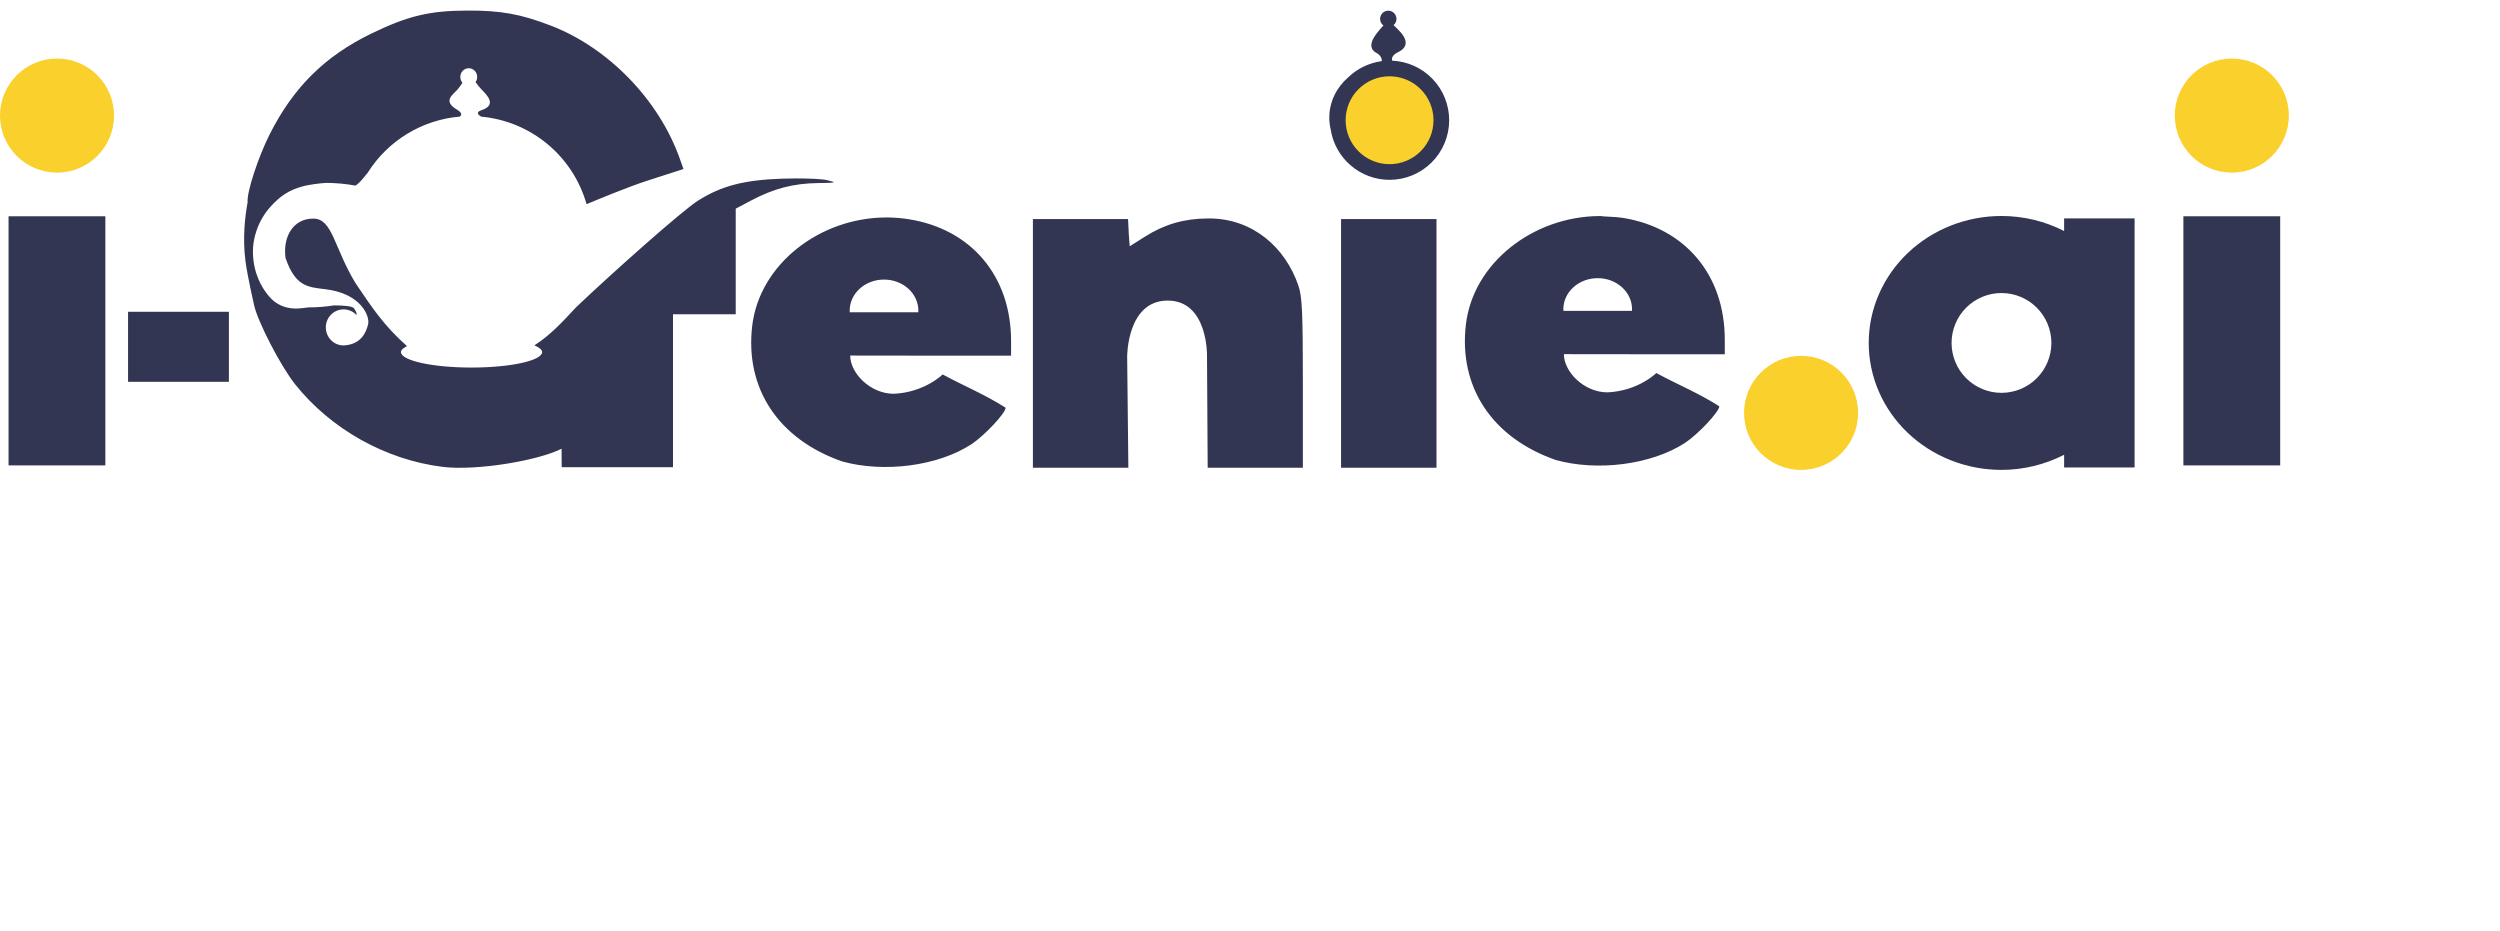
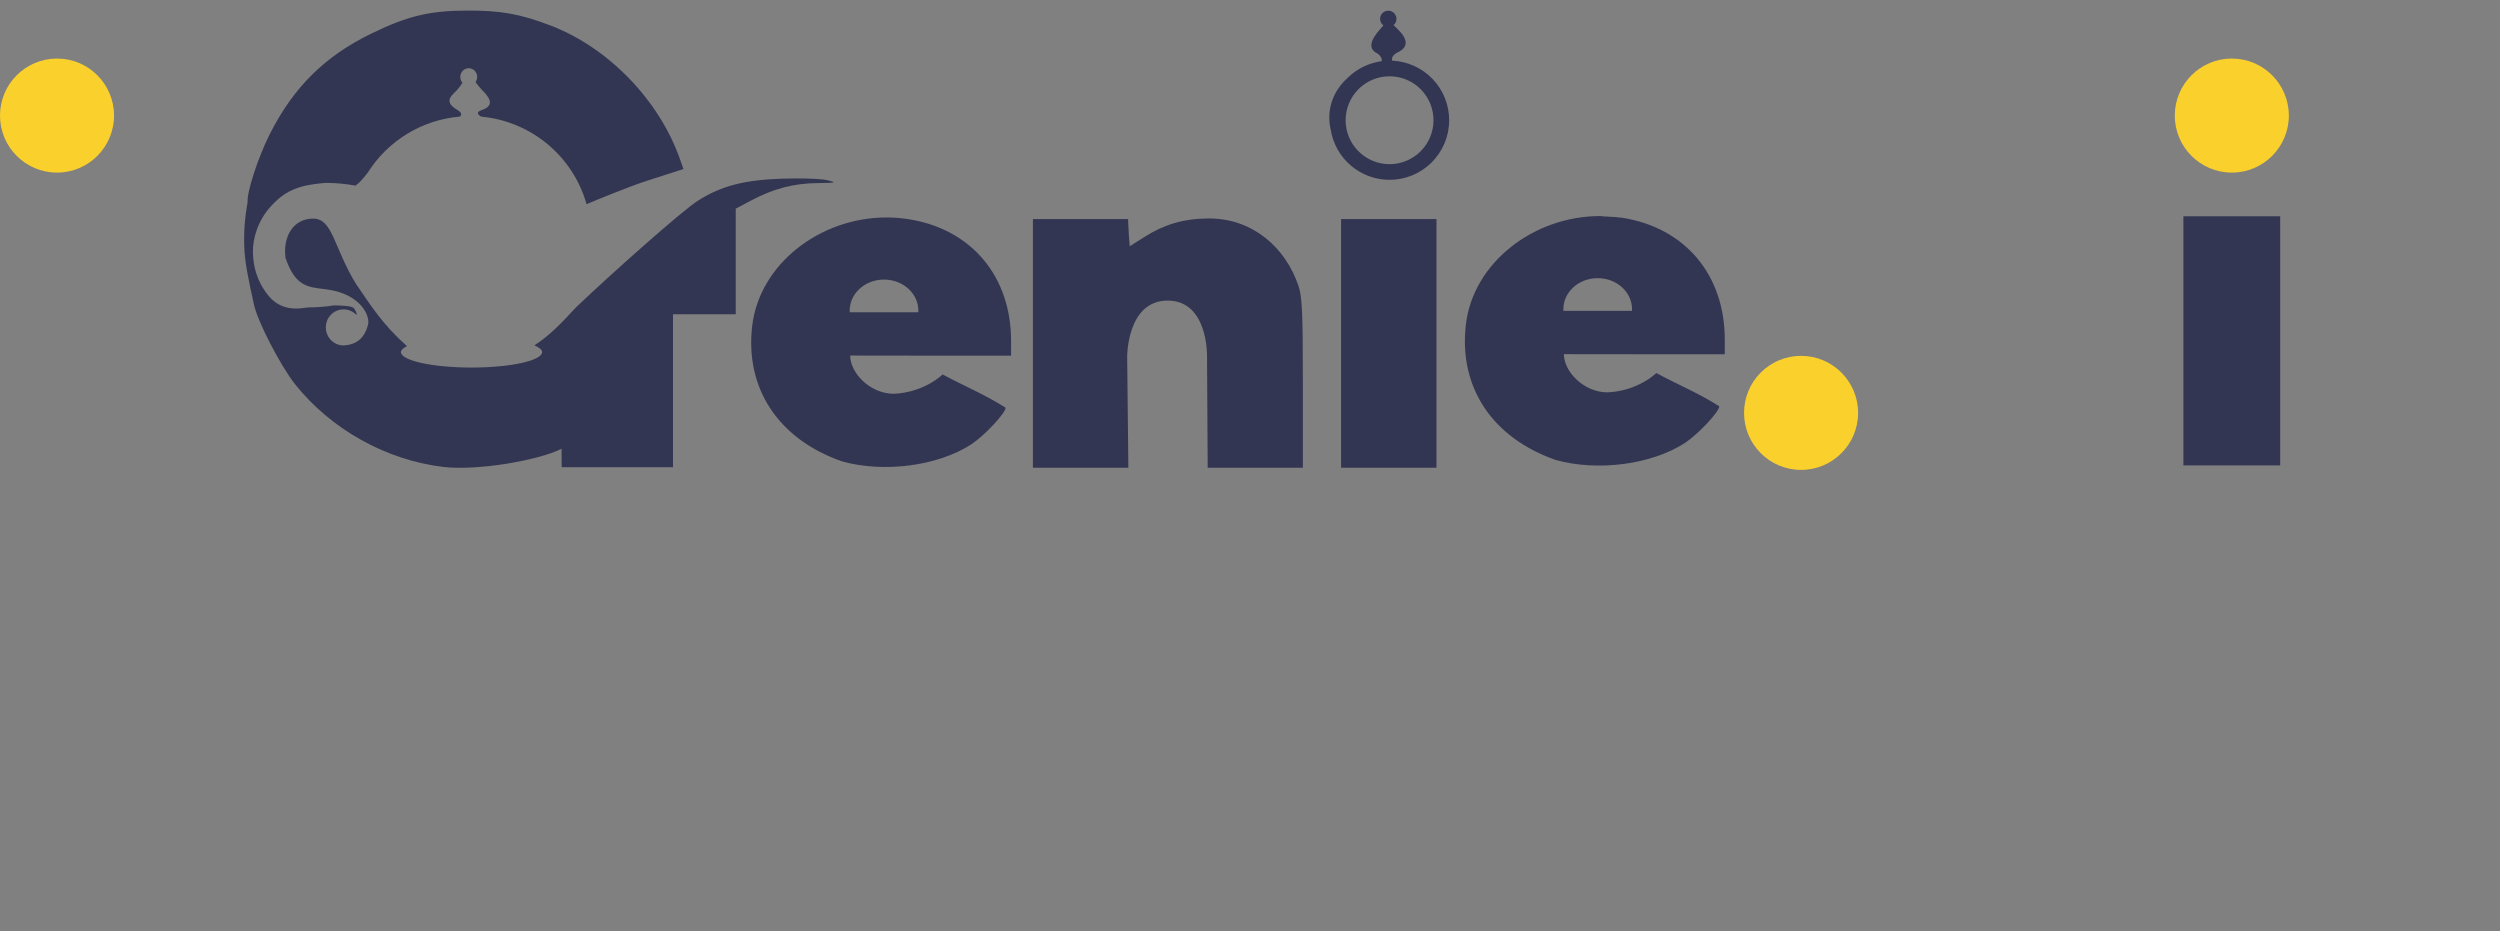
<svg xmlns="http://www.w3.org/2000/svg" width="196" height="73" viewBox="0 0 196 73" fill="none">
  <rect x="0" y="0" width="196" height="73" fill="#808080" stroke="none" />
  <g clip-path="url(#clip0_1648_10179)">
-     <rect width="196" height="73" fill="white" />
-     <path d="M108.836 13.736C111.058 13.736 112.86 11.935 112.86 9.713C112.86 7.49 111.058 5.689 108.836 5.689C106.614 5.689 104.812 7.49 104.812 9.713C104.812 11.935 106.614 13.736 108.836 13.736Z" fill="#FAD02C" />
    <path d="M36.617 0.828C33.681 0.837 31.962 1.249 29.134 2.622C25.461 4.405 23 6.844 21.133 10.549C20.256 12.291 19.335 15.062 19.413 15.858C19.203 16.991 19.013 18.657 19.242 20.453C19.389 21.601 19.907 23.859 19.907 23.859C20.155 25.134 21.998 28.699 23.14 30.132C25.946 33.654 30.267 36.066 34.731 36.605C37.378 36.925 42.221 36.105 44.026 35.181L44.035 36.628H52.763V24.637H57.681V16.359L58.91 15.708C60.65 14.788 62.211 14.379 64.08 14.354C65.593 14.334 65.642 14.319 64.843 14.124C64.49 14.038 63.509 13.987 62.421 13.988C62.058 13.988 61.682 13.995 61.315 14.007C58.321 14.108 56.528 14.579 54.702 15.745C53.445 16.547 47.93 21.454 45.159 24.096C44.111 25.228 43.109 26.307 41.897 27.073C42.261 27.238 42.503 27.415 42.504 27.599C42.503 28.271 40.025 28.816 36.968 28.816C33.911 28.816 31.433 28.271 31.433 27.599C31.433 27.438 31.629 27.284 31.909 27.136C30.051 25.493 29.116 24.027 27.892 22.228C26.192 19.455 26.087 17.153 24.58 17.139C22.972 17.124 22.165 18.576 22.385 20.224C23.152 22.463 24.128 22.509 25.492 22.673C28.363 23.01 29.004 24.836 28.862 25.414C28.72 25.991 28.358 27.019 26.935 27.081C26.167 27.081 25.544 26.448 25.545 25.668C25.545 24.887 26.167 24.255 26.935 24.255C27.312 24.255 27.673 24.41 27.935 24.685C28.001 24.64 27.953 24.478 27.771 24.192C27.655 24.009 27.121 23.954 26.2 23.94C25.544 24.044 24.874 24.1 24.2 24.099C23.864 24.099 22.25 24.601 21.091 23.233C20.499 22.534 19.873 21.438 19.829 19.82C19.8 18.748 20.193 17.332 21.209 16.205C21.929 15.405 22.649 14.875 23.864 14.575C24.359 14.468 24.913 14.385 25.552 14.338C26.336 14.341 27.117 14.413 27.873 14.552C28.158 14.369 28.471 13.994 28.834 13.533C30.419 11.021 33.087 9.397 36.046 9.142C36.231 8.997 36.2 8.817 35.831 8.599C34.705 7.934 35.46 7.465 35.855 7.034C35.989 6.888 36.126 6.688 36.257 6.489C36.148 6.364 36.088 6.201 36.088 6.033C36.088 5.656 36.384 5.35 36.75 5.35C37.115 5.349 37.412 5.656 37.412 6.033C37.412 6.179 37.367 6.321 37.283 6.438C37.425 6.632 37.578 6.836 37.741 7.003C38.2 7.474 38.974 8.23 37.749 8.639C37.345 8.773 37.406 8.959 37.725 9.145C41.633 9.504 44.916 12.232 45.987 16.008C46.732 15.695 49.243 14.65 50.77 14.158L53.584 13.252L53.305 12.463C51.675 7.844 47.697 3.736 43.177 2.005C40.799 1.094 39.271 0.819 36.625 0.828L36.617 0.828ZM108.841 0.838C108.486 0.838 108.199 1.126 108.199 1.481C108.199 1.684 108.295 1.875 108.458 1.996L108.164 2.331C107.389 3.214 107.306 3.825 107.918 4.152C108.229 4.318 108.369 4.602 108.322 4.795C107.336 4.928 106.417 5.371 105.701 6.061C104.784 6.854 104.217 7.982 104.216 9.221C104.216 9.534 104.254 9.838 104.322 10.132C104.49 11.236 105.049 12.243 105.897 12.971C106.744 13.699 107.824 14.099 108.941 14.099C110.181 14.099 111.37 13.607 112.246 12.73C113.123 11.854 113.615 10.665 113.615 9.426C113.615 8.223 113.151 7.066 112.32 6.196C111.488 5.326 110.354 4.811 109.152 4.757C109.065 4.559 109.202 4.287 109.585 4.104C110.42 3.704 110.412 3.091 109.562 2.267L109.256 1.97C109.4 1.849 109.484 1.669 109.484 1.481C109.484 1.126 109.196 0.838 108.841 0.838ZM108.942 5.981C109.855 5.981 110.731 6.344 111.377 6.99C112.023 7.636 112.386 8.512 112.386 9.426C112.386 10.339 112.023 11.216 111.377 11.862C110.731 12.508 109.855 12.871 108.942 12.871C108.489 12.871 108.041 12.782 107.623 12.608C107.205 12.435 106.826 12.182 106.506 11.862C106.186 11.542 105.932 11.162 105.759 10.744C105.586 10.326 105.497 9.878 105.497 9.426C105.497 8.973 105.586 8.525 105.759 8.107C105.932 7.689 106.186 7.31 106.506 6.99C106.826 6.67 107.205 6.416 107.623 6.243C108.041 6.07 108.489 5.981 108.942 5.981ZM125.435 16.938C120.216 16.948 115.495 20.609 114.926 25.434C114.347 30.345 116.978 34.317 121.967 36.062C125.243 36.976 129.486 36.434 132.119 34.714C133.15 34.029 134.794 32.272 134.794 31.854C133.109 30.784 131.654 30.216 129.855 29.245C129.855 29.245 128.443 30.657 126.015 30.761C124.168 30.752 122.609 29.137 122.609 27.763C122.609 27.763 122.7 27.773 128.915 27.773H135.223V26.626C135.223 21.554 132.12 17.859 127.205 17.076C126.654 16.989 125.559 16.981 125.559 16.939C125.517 16.938 125.476 16.938 125.435 16.938ZM69.483 17.049C64.264 17.058 59.542 20.72 58.973 25.545C58.394 30.456 61.025 34.427 66.014 36.173C69.29 37.087 73.534 36.545 76.166 34.824C77.198 34.14 78.841 32.383 78.841 31.965C77.156 30.895 75.702 30.327 73.903 29.356C73.903 29.356 72.49 30.768 70.062 30.872C68.216 30.863 66.656 29.247 66.656 27.874C66.656 27.874 66.747 27.883 72.963 27.883H79.269V26.737C79.269 21.665 76.167 17.97 71.252 17.187C70.701 17.1 70.151 17.055 69.606 17.049C69.565 17.049 69.523 17.049 69.483 17.049ZM94.696 17.127C92.837 17.135 91.289 17.586 89.745 18.564L88.57 19.309L88.504 18.465L88.439 17.174H80.98V36.669H88.463L88.37 27.959C88.37 27.959 88.348 23.578 91.532 23.566C94.715 23.555 94.629 27.882 94.629 27.882L94.682 36.669H102.145V30.048C102.145 24.501 102.089 23.262 101.798 22.405C100.775 19.39 98.223 17.163 94.876 17.127C94.815 17.127 94.756 17.127 94.696 17.127ZM105.139 17.174V36.669H112.622V17.174L105.139 17.174ZM125.263 21.808C126.748 21.808 127.952 22.899 127.952 24.244C127.952 24.287 127.952 24.33 127.944 24.373H122.576C122.576 24.33 122.567 24.287 122.567 24.244C122.567 22.898 123.772 21.808 125.257 21.808H125.263ZM69.31 21.919C70.796 21.919 71.999 23.009 72 24.355C71.999 24.398 72 24.441 71.991 24.483H66.623C66.623 24.441 66.615 24.398 66.615 24.355C66.615 23.009 67.819 21.918 69.304 21.919H69.31Z" fill="#333652" />
    <path d="M174.974 13.532C177.443 13.532 179.445 11.53 179.445 9.061C179.445 6.592 177.443 4.59 174.974 4.59C172.505 4.59 170.503 6.592 170.503 9.061C170.503 11.53 172.505 13.532 174.974 13.532Z" fill="#FAD02C" />
    <path d="M178.767 16.956H171.178V36.487H178.767V16.956Z" fill="#333652" />
    <path d="M4.471 13.532C6.94 13.532 8.941 11.53 8.941 9.061C8.941 6.592 6.94 4.59 4.471 4.59C2.002 4.59 0 6.592 0 9.061C0 11.53 2.002 13.532 4.471 13.532Z" fill="#FAD02C" />
-     <path d="M8.26 16.956H0.67V36.487H8.26V16.956Z" fill="#333652" />
-     <path d="M17.945 24.444H10.04V29.934H17.945V24.444Z" fill="#333652" />
-     <path d="M156.915 16.933C155.549 16.933 154.195 17.191 152.933 17.691C151.67 18.191 150.523 18.924 149.556 19.848C148.59 20.773 147.823 21.87 147.3 23.078C146.777 24.285 146.508 25.579 146.508 26.887C146.508 28.194 146.777 29.488 147.3 30.696C147.823 31.903 148.59 33.001 149.556 33.925C150.523 34.849 151.67 35.582 152.933 36.082C154.195 36.583 155.549 36.84 156.915 36.84C158.63 36.838 160.317 36.43 161.827 35.654V36.651H167.352V17.122H161.827V18.112C160.316 17.338 158.629 16.933 156.915 16.933ZM156.915 22.974C157.953 22.974 158.948 23.387 159.682 24.12C160.415 24.854 160.828 25.849 160.828 26.887C160.828 27.924 160.416 28.919 159.682 29.653C158.948 30.387 157.953 30.799 156.915 30.799C155.878 30.799 154.883 30.387 154.149 29.653C153.415 28.919 153.003 27.924 153.003 26.887C153.003 25.849 153.415 24.854 154.149 24.12C154.883 23.387 155.878 22.974 156.915 22.974Z" fill="#333652" />
+     <path d="M17.945 24.444V29.934H17.945V24.444Z" fill="#333652" />
    <path d="M141.204 36.84C143.673 36.84 145.675 34.839 145.675 32.37C145.675 29.901 143.673 27.899 141.204 27.899C138.735 27.899 136.734 29.901 136.734 32.37C136.734 34.839 138.735 36.84 141.204 36.84Z" fill="#FAD02C" />
  </g>
  <defs>
    <clipPath id="clip0_1648_10179">
      <rect width="196" height="73" fill="white" />
    </clipPath>
  </defs>
</svg>